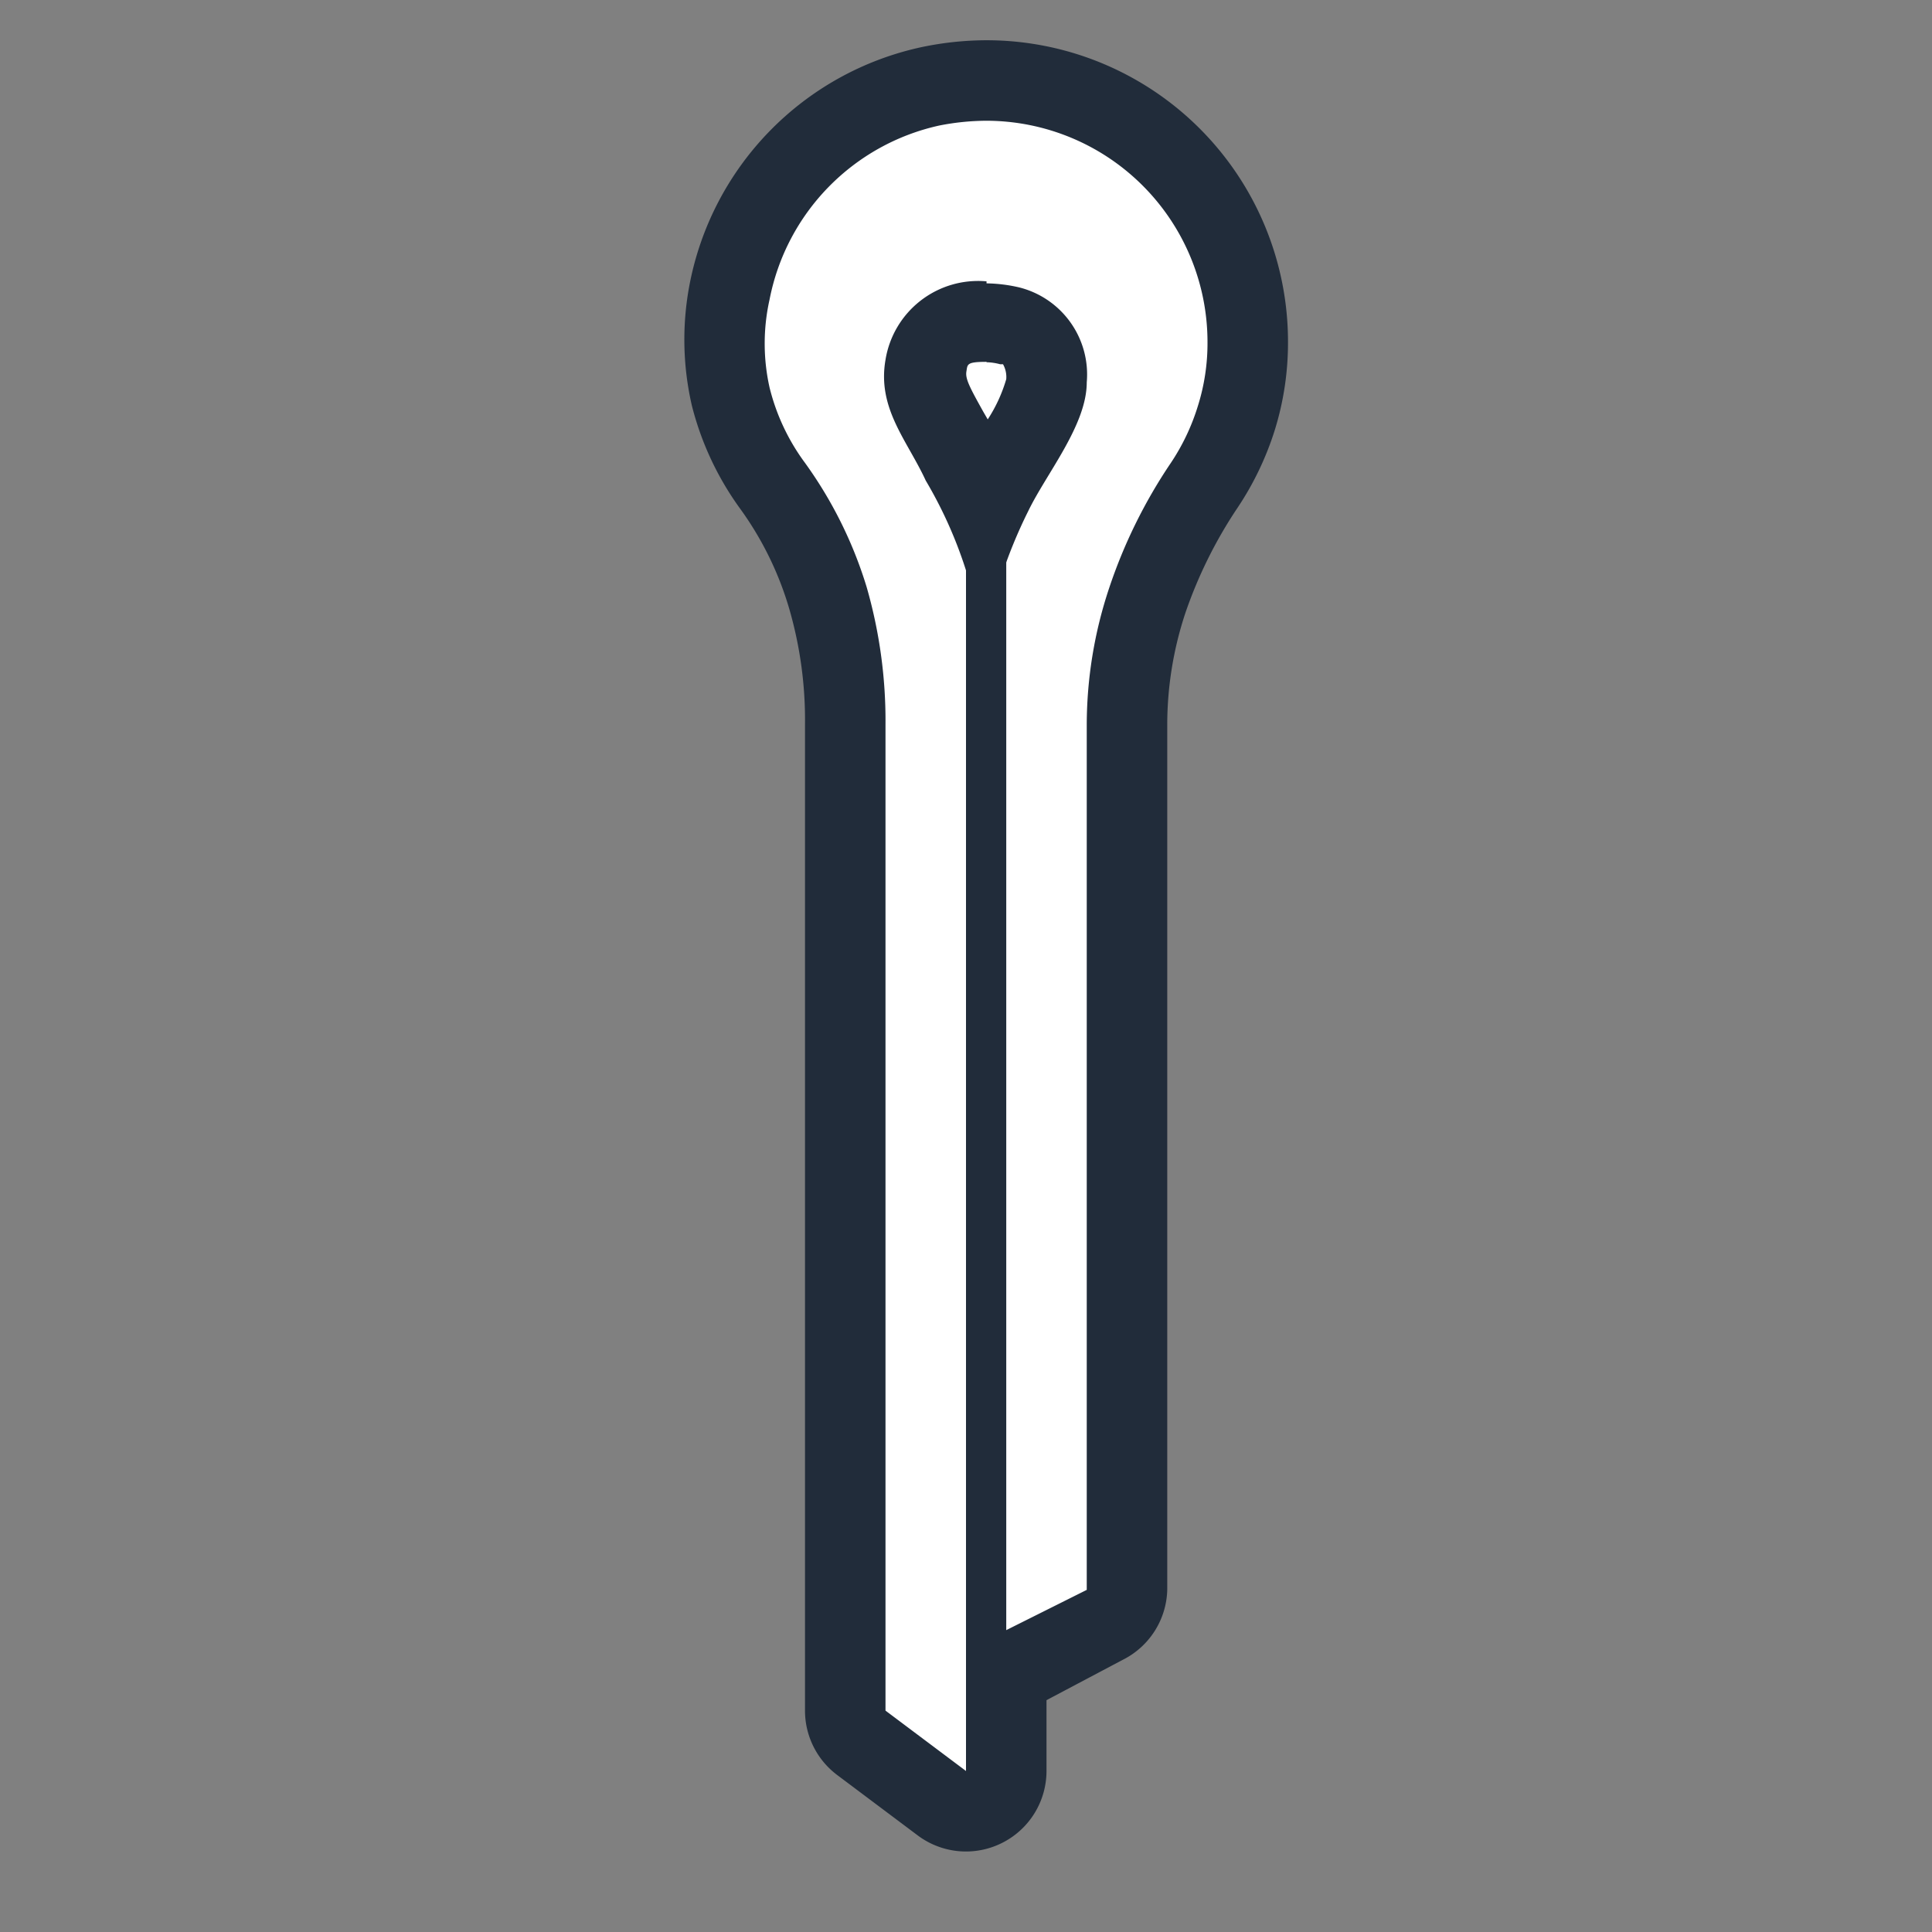
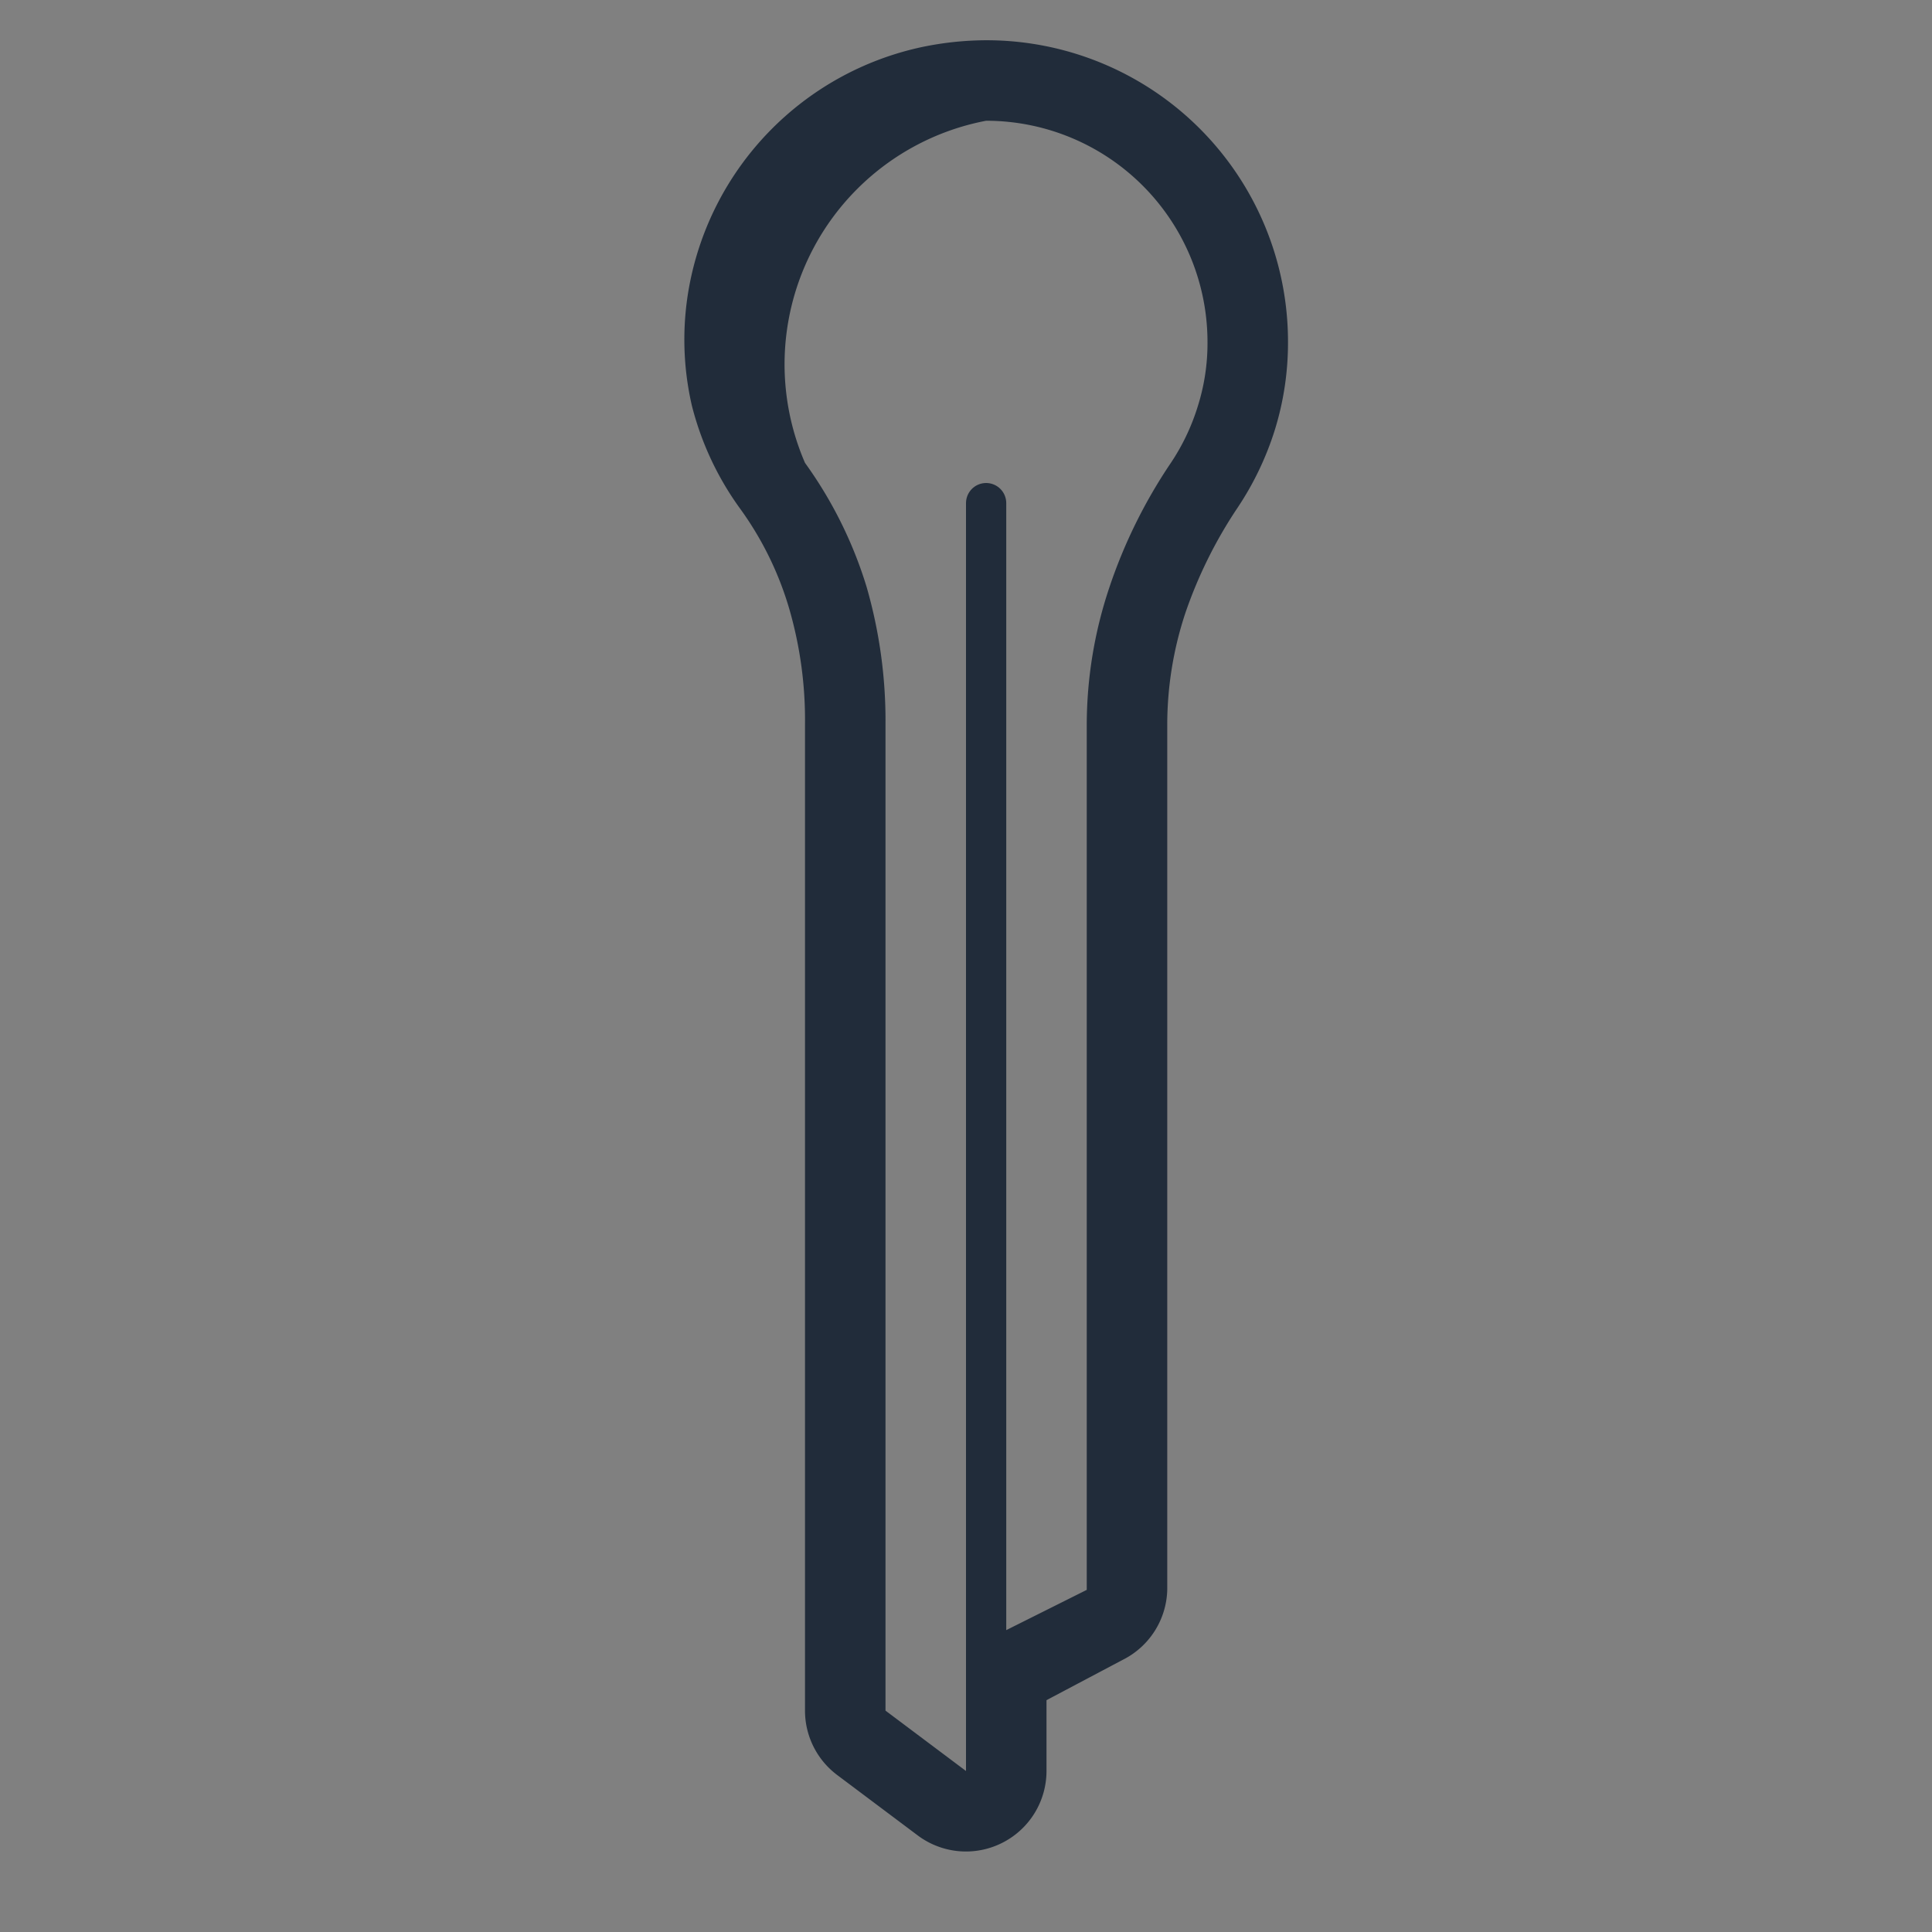
<svg xmlns="http://www.w3.org/2000/svg" id="art" viewBox="0 0 48 48">
  <rect x="0" y="0" width="48" height="48" fill="#808080" stroke="none" />
  <defs>
    <style>.cls-1,.cls-3{fill:#fff;}.cls-2{fill:#212c3a;}.cls-3{stroke:#212c3a;stroke-linecap:round;stroke-miterlimit:10;}</style>
  </defs>
  <title>pin_cotter</title>
-   <path class="cls-1" d="M24,45a1,1,0,0,1-.6-.2l-2-1.5a1,1,0,0,1-.4-.8V18a10.77,10.77,0,0,0-.43-3.13,9.53,9.53,0,0,0-1.37-2.79,6.34,6.34,0,0,1-1-2.21,6,6,0,0,1-.05-2.61A6.43,6.43,0,0,1,19.84,4a6.33,6.33,0,0,1,3.27-1.8A6.57,6.57,0,0,1,24.5,2,6.51,6.51,0,0,1,31,8.5a6.45,6.45,0,0,1-1.08,3.55,12.16,12.16,0,0,0-1.42,2.87A9.93,9.93,0,0,0,28,18V39.5a1,1,0,0,1-.55.89L25,41.62V44a1,1,0,0,1-.55.89A1,1,0,0,1,24,45Z" />
-   <path class="cls-2" d="M24.5,3A5.5,5.5,0,0,1,30,8.5a5.19,5.19,0,0,1-.24,1.59,5.38,5.38,0,0,1-.67,1.41,12.77,12.77,0,0,0-1.53,3.1A10.77,10.77,0,0,0,27,18V39.5L24,41v3l-2-1.5V18a12,12,0,0,0-.47-3.42A10.49,10.49,0,0,0,20,11.5a5.26,5.26,0,0,1-.88-1.87,5,5,0,0,1,0-2.19,5.5,5.5,0,0,1,4.21-4.32A6.16,6.16,0,0,1,24.5,3m0-2a7.91,7.91,0,0,0-1.6.17,7.47,7.47,0,0,0-5.77,5.91,7.29,7.29,0,0,0,.06,3,7.47,7.47,0,0,0,1.2,2.56,8.12,8.12,0,0,1,1.22,2.49A9.92,9.92,0,0,1,20,18V42.5a2,2,0,0,0,.8,1.6l2,1.5A2,2,0,0,0,24,46a2,2,0,0,0,.89-.21A2,2,0,0,0,26,44V42.24l1.89-1A2,2,0,0,0,29,39.5V18a8.83,8.83,0,0,1,.45-2.77,11.22,11.22,0,0,1,1.3-2.62,7.53,7.53,0,0,0,.92-1.92A7.31,7.31,0,0,0,32,8.5,7.49,7.49,0,0,0,24.5,1Z" />
-   <path class="cls-2" d="M24.51,9a1.4,1.4,0,0,1,.34.05l.07,0h0a.65.65,0,0,1,.08.37,3.75,3.75,0,0,1-.46,1l-.11-.19c-.34-.61-.45-.82-.42-1s0-.24.5-.24m0-2A2.33,2.33,0,0,0,22,8.94c-.21,1.21.54,2,1,3a10.8,10.8,0,0,1,1.43,4.21,12.19,12.19,0,0,1,1.12-3.46C26,11.76,27,10.56,27,9.5a2.23,2.23,0,0,0-1.68-2.36,3.82,3.82,0,0,0-.81-.1Z" />
+   <path class="cls-2" d="M24.5,3A5.5,5.5,0,0,1,30,8.5a5.19,5.19,0,0,1-.24,1.59,5.38,5.38,0,0,1-.67,1.41,12.77,12.77,0,0,0-1.53,3.1A10.77,10.77,0,0,0,27,18V39.5L24,41v3l-2-1.5V18a12,12,0,0,0-.47-3.42A10.49,10.49,0,0,0,20,11.5A6.16,6.16,0,0,1,24.5,3m0-2a7.91,7.91,0,0,0-1.6.17,7.47,7.47,0,0,0-5.77,5.91,7.29,7.29,0,0,0,.06,3,7.47,7.47,0,0,0,1.2,2.56,8.12,8.12,0,0,1,1.22,2.49A9.92,9.92,0,0,1,20,18V42.5a2,2,0,0,0,.8,1.6l2,1.5A2,2,0,0,0,24,46a2,2,0,0,0,.89-.21A2,2,0,0,0,26,44V42.24l1.89-1A2,2,0,0,0,29,39.5V18a8.83,8.83,0,0,1,.45-2.77,11.22,11.22,0,0,1,1.3-2.62,7.53,7.53,0,0,0,.92-1.92A7.31,7.31,0,0,0,32,8.5,7.49,7.49,0,0,0,24.5,1Z" />
  <line class="cls-3" x1="24.5" y1="12.5" x2="24.5" y2="45" />
</svg>